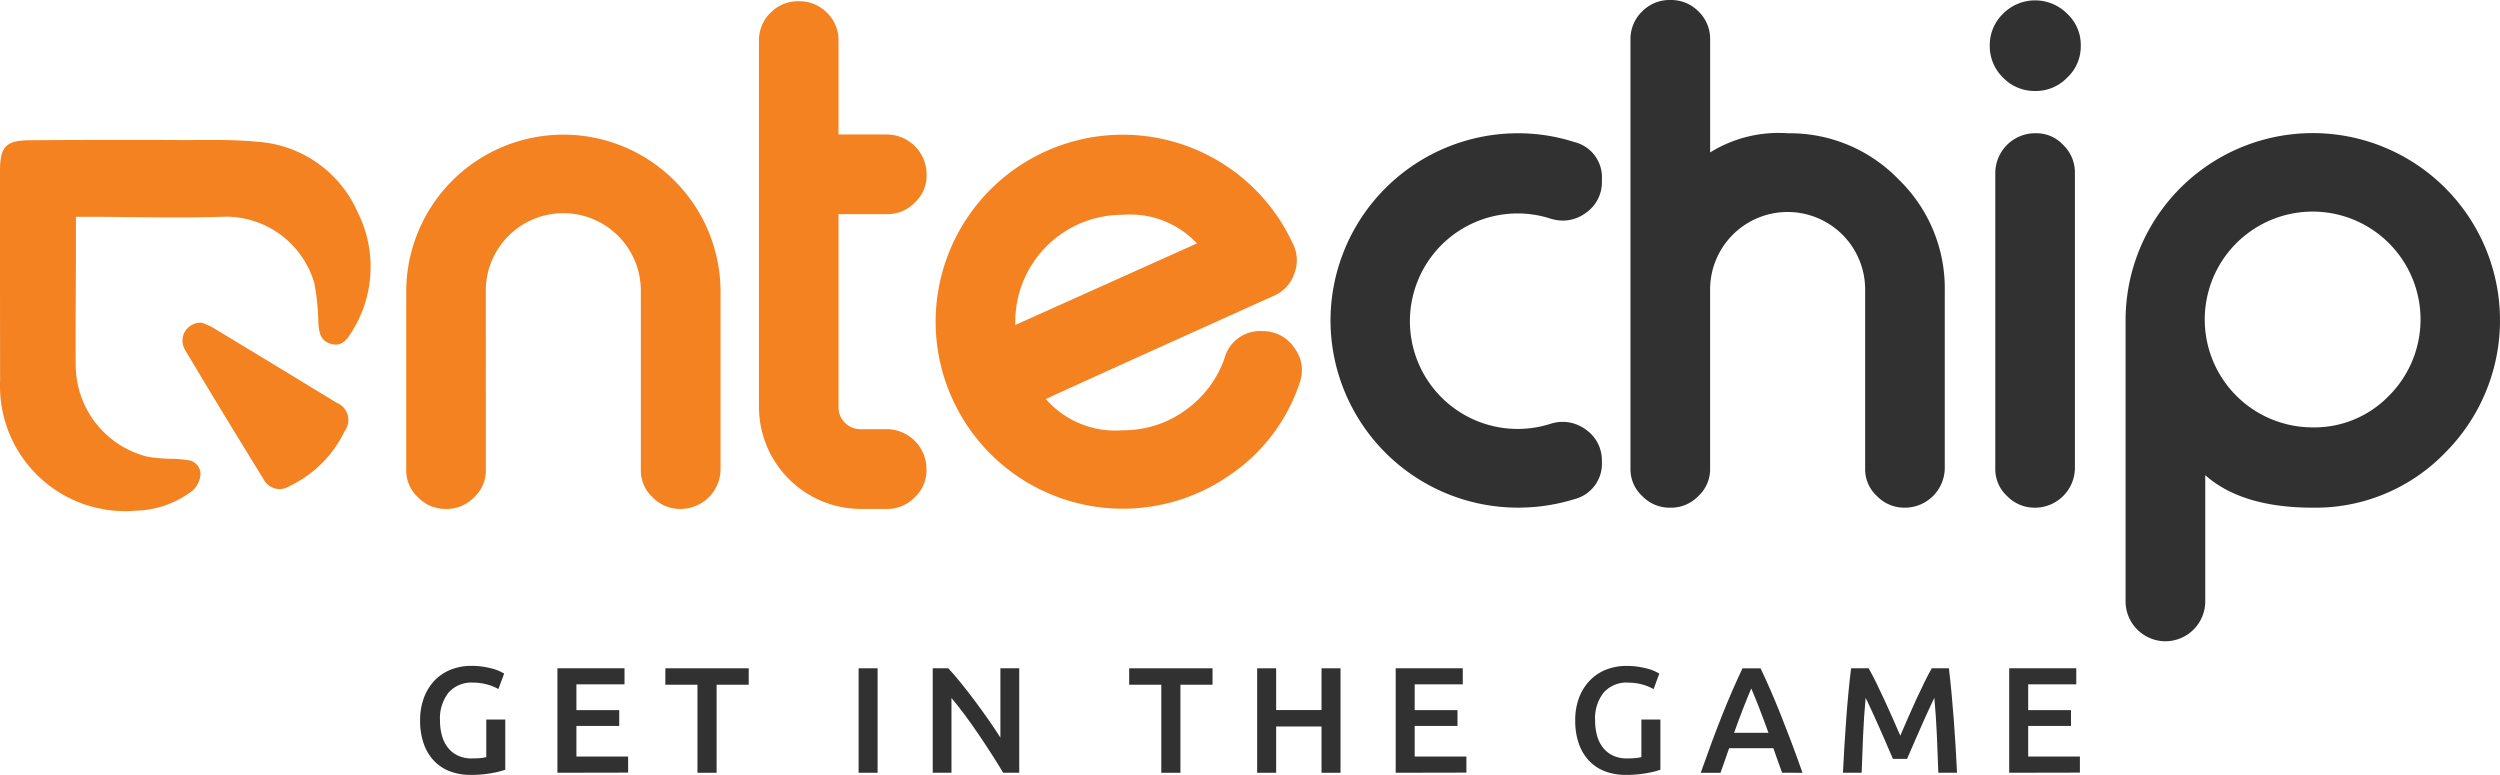
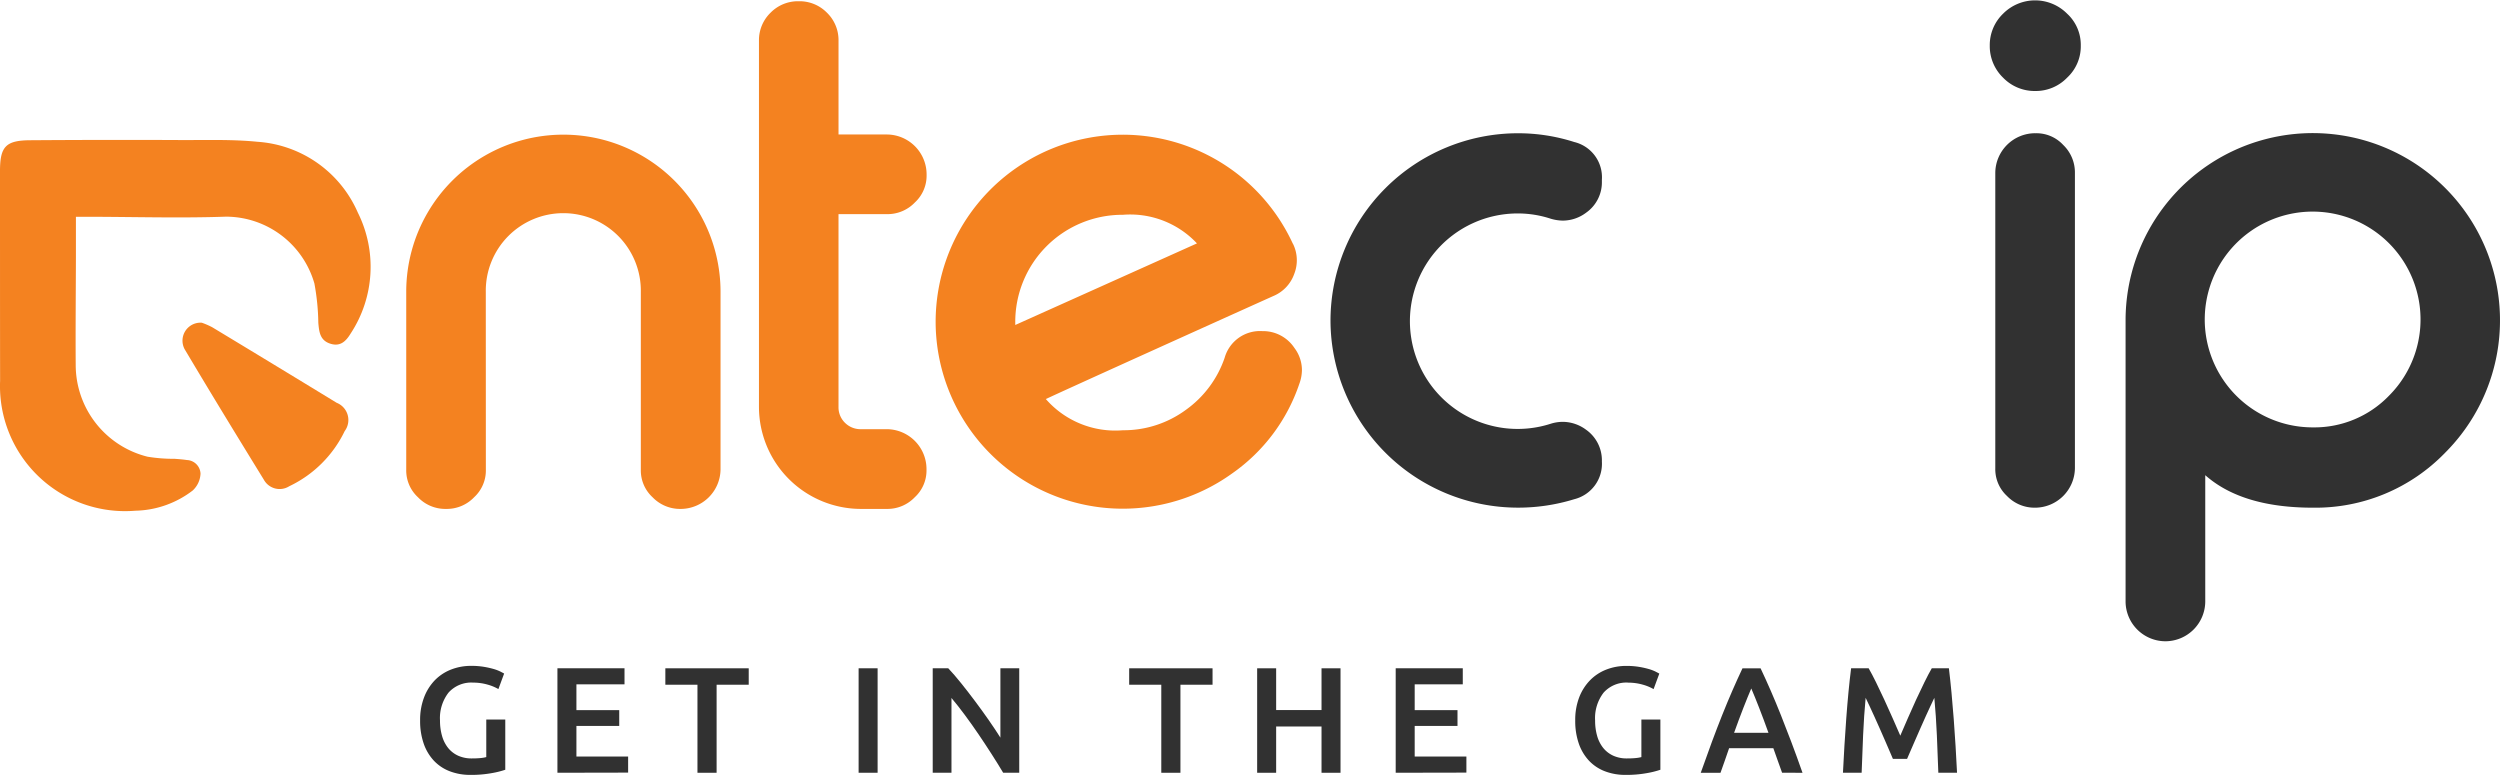
<svg xmlns="http://www.w3.org/2000/svg" width="155.693" height="48.257" viewBox="0 0 155.693 48.257">
  <defs>
    <clipPath id="clip-path">
      <rect id="Rectangle_8489" data-name="Rectangle 8489" width="155.693" height="48.257" fill="none" />
    </clipPath>
  </defs>
  <g id="Group_45298" data-name="Group 45298" transform="translate(28 -150)">
    <g id="Group_45288" data-name="Group 45288" transform="translate(-28 150)" clip-path="url(#clip-path)">
      <path id="Path_77802" data-name="Path 77802" d="M115.678,179.156a1.9,1.9,0,0,0-1.535.624,2.594,2.594,0,0,0-.53,1.732,3.443,3.443,0,0,0,.127.962,2.121,2.121,0,0,0,.375.746,1.713,1.713,0,0,0,.62.484,2.025,2.025,0,0,0,.868.174,5.276,5.276,0,0,0,.535-.023,2.159,2.159,0,0,0,.357-.061v-2.337h1.183v3.126a5.517,5.517,0,0,1-.826.207,7.137,7.137,0,0,1-1.342.113,3.536,3.536,0,0,1-1.286-.225,2.669,2.669,0,0,1-.99-.657,2.986,2.986,0,0,1-.634-1.061,4.269,4.269,0,0,1-.225-1.446,3.912,3.912,0,0,1,.249-1.446A3.133,3.133,0,0,1,113.3,179a2.86,2.86,0,0,1,1.014-.662,3.4,3.4,0,0,1,1.239-.225,4.728,4.728,0,0,1,.8.061,5.494,5.494,0,0,1,.606.136,2.46,2.46,0,0,1,.418.16q.164.085.23.122l-.357.967a2.883,2.883,0,0,0-.7-.286,3.231,3.231,0,0,0-.878-.117" transform="translate(-86.211 -136.645)" fill="#313131" />
      <path id="Path_77803" data-name="Path 77803" d="M149.106,185.264v-6.506h4.178v1h-2.995v1.605h2.666v.986h-2.666v1.906h3.22v1Z" transform="translate(-114.391 -137.139)" fill="#313131" />
      <path id="Path_77804" data-name="Path 77804" d="M183.167,178.759v1.023h-2v5.483h-1.192v-5.483h-2v-1.023Z" transform="translate(-136.539 -137.139)" fill="#313131" />
      <rect id="Rectangle_8488" data-name="Rectangle 8488" width="1.183" height="6.506" transform="translate(53.472 41.619)" fill="#313131" />
      <path id="Path_77805" data-name="Path 77805" d="M253.888,185.264q-.319-.535-.713-1.15t-.817-1.239q-.423-.624-.859-1.211t-.831-1.056v4.656H249.5v-6.506h.967q.375.395.807.934t.868,1.122q.437.582.845,1.169t.728,1.094v-4.318h1.173v6.506Z" transform="translate(-191.413 -137.139)" fill="#313131" />
      <path id="Path_77806" data-name="Path 77806" d="M307.233,178.759v1.023h-2v5.483h-1.192v-5.483h-2v-1.023Z" transform="translate(-231.719 -137.139)" fill="#313131" />
      <path id="Path_77807" data-name="Path 77807" d="M340.282,178.759h1.183v6.506h-1.183v-2.882h-2.826v2.882h-1.183v-6.506h1.183v2.6h2.826Z" transform="translate(-257.981 -137.139)" fill="#313131" />
      <path id="Path_77808" data-name="Path 77808" d="M373.328,185.264v-6.506h4.178v1h-2.995v1.605h2.666v.986h-2.666v1.906h3.22v1Z" transform="translate(-286.408 -137.139)" fill="#313131" />
      <path id="Path_77809" data-name="Path 77809" d="M424.654,179.156a1.9,1.9,0,0,0-1.535.624,2.591,2.591,0,0,0-.53,1.732,3.452,3.452,0,0,0,.126.962,2.126,2.126,0,0,0,.376.746,1.715,1.715,0,0,0,.62.484,2.025,2.025,0,0,0,.868.174,5.269,5.269,0,0,0,.535-.023,2.159,2.159,0,0,0,.357-.061v-2.337h1.183v3.126a5.527,5.527,0,0,1-.826.207,7.137,7.137,0,0,1-1.342.113,3.535,3.535,0,0,1-1.286-.225,2.667,2.667,0,0,1-.99-.657,2.986,2.986,0,0,1-.634-1.061,4.269,4.269,0,0,1-.225-1.446,3.912,3.912,0,0,1,.249-1.446,3.132,3.132,0,0,1,.681-1.065,2.861,2.861,0,0,1,1.014-.662,3.4,3.4,0,0,1,1.239-.225,4.728,4.728,0,0,1,.8.061,5.482,5.482,0,0,1,.606.136,2.468,2.468,0,0,1,.418.16q.164.085.23.122l-.357.967a2.878,2.878,0,0,0-.7-.286,3.231,3.231,0,0,0-.878-.117" transform="translate(-323.25 -136.645)" fill="#313131" />
      <path id="Path_77810" data-name="Path 77810" d="M460,185.265q-.132-.384-.273-.76t-.273-.77H456.7q-.132.394-.268.775t-.268.756h-1.23q.366-1.042.694-1.925t.642-1.671q.315-.789.624-1.5t.638-1.408h1.129q.328.695.638,1.408t.624,1.5q.315.789.648,1.671t.7,1.925Zm-1.92-5.248q-.216.5-.493,1.211t-.577,1.549h2.141q-.3-.836-.582-1.559t-.488-1.2" transform="translate(-349.016 -137.14)" fill="#313131" />
      <path id="Path_77811" data-name="Path 77811" d="M494.56,178.759q.206.357.46.873t.516,1.084q.263.568.521,1.155t.474,1.084q.216-.5.469-1.084t.516-1.155q.263-.568.516-1.084t.46-.873h1.066q.086.714.162,1.516t.139,1.643q.062.84.115,1.69t.091,1.657H498.9q-.038-1.136-.091-2.338t-.158-2.328q-.1.216-.244.516t-.3.652q-.16.352-.324.728l-.319.728q-.155.352-.286.657l-.225.521h-.882q-.094-.216-.225-.526t-.286-.662q-.155-.352-.319-.727t-.324-.723l-.3-.652q-.141-.3-.244-.512-.105,1.127-.158,2.328t-.091,2.338h-1.164q.038-.807.091-1.671t.115-1.713q.062-.849.139-1.648t.163-1.474Z" transform="translate(-378.186 -137.14)" fill="#313131" />
-       <path id="Path_77812" data-name="Path 77812" d="M537.433,185.264v-6.506h4.178v1h-2.995v1.605h2.666v.986h-2.666v1.906h3.22v1Z" transform="translate(-412.306 -137.139)" fill="#313131" />
      <path id="Path_77813" data-name="Path 77813" d="M4.728,42.217c0,.9,0,1.7,0,2.5-.005,2.243-.029,4.486-.013,6.728a5.892,5.892,0,0,0,4.477,5.717,9.907,9.907,0,0,0,1.682.13c.257.019.514.039.769.077a.885.885,0,0,1,.845.851A1.518,1.518,0,0,1,12,59.267,6.067,6.067,0,0,1,8.43,60.525,7.789,7.789,0,0,1,.006,52.443C0,48.088,0,43.732,0,39.377c0-1.521.352-1.913,1.865-1.924q4.736-.034,9.472-.012c1.567.005,3.144-.048,4.7.108a7.356,7.356,0,0,1,6.247,4.409,7.56,7.56,0,0,1-.443,7.527c-.286.467-.632.84-1.267.639-.654-.207-.7-.747-.75-1.3a14.522,14.522,0,0,0-.244-2.45,5.742,5.742,0,0,0-5.508-4.162c-2.848.1-5.7.012-8.556.007H4.728" transform="translate(0 -28.719)" fill="#f48220" />
      <path id="Path_77814" data-name="Path 77814" d="M50.037,86.33a4.647,4.647,0,0,1,.644.28q3.88,2.343,7.75,4.705a1.153,1.153,0,0,1,.5,1.761A7.311,7.311,0,0,1,55.48,96.51a1.121,1.121,0,0,1-1.587-.41c-1.64-2.667-3.275-5.337-4.874-8.029a1.121,1.121,0,0,1,1.018-1.742" transform="translate(-37.464 -66.23)" fill="#f48220" />
      <path id="Path_77815" data-name="Path 77815" d="M113.62,56.846a2.267,2.267,0,0,1-.729,1.72,2.352,2.352,0,0,1-1.72.729h-.061a2.352,2.352,0,0,1-1.72-.729,2.267,2.267,0,0,1-.729-1.72V45.774a9.787,9.787,0,0,1,19.574,0V56.846a2.489,2.489,0,0,1-2.449,2.449h-.041A2.375,2.375,0,0,1,124,58.566a2.267,2.267,0,0,1-.729-1.72V45.774a4.828,4.828,0,1,0-9.655,0Z" transform="translate(-83.362 -27.601)" fill="#f48220" />
      <path id="Path_77816" data-name="Path 77816" d="M205.506.332a2.388,2.388,0,0,1,1.721.708,2.376,2.376,0,0,1,.728,1.741v5.85h3.036a2.488,2.488,0,0,1,2.449,2.469v.041a2.268,2.268,0,0,1-.729,1.721,2.354,2.354,0,0,1-1.721.729h-3.036v12a1.347,1.347,0,0,0,.4.992,1.371,1.371,0,0,0,1.012.4h1.619a2.489,2.489,0,0,1,2.449,2.47V29.5a2.267,2.267,0,0,1-.729,1.72,2.353,2.353,0,0,1-1.721.729h-1.619A6.358,6.358,0,0,1,203,25.593V2.781a2.377,2.377,0,0,1,.729-1.741,2.387,2.387,0,0,1,1.721-.708Z" transform="translate(-155.734 -0.255)" fill="#f48220" />
      <path id="Path_77817" data-name="Path 77817" d="M272.543,42.778a2.314,2.314,0,0,1,.081,1.882,2.326,2.326,0,0,1-1.3,1.376q-2.834,1.275-7.449,3.36-5.729,2.591-6.72,3.057a5.745,5.745,0,0,0,4.8,1.943,6.538,6.538,0,0,0,3.927-1.275,6.606,6.606,0,0,0,2.409-3.239,2.288,2.288,0,0,1,2.348-1.66,2.342,2.342,0,0,1,2,1.053,2.291,2.291,0,0,1,.465,1.356,2.536,2.536,0,0,1-.162.871,11.155,11.155,0,0,1-4.19,5.587,11.656,11.656,0,0,1-18.46-9.453,11.655,11.655,0,0,1,22.245-4.858m-10.586-1.8a6.669,6.669,0,0,0-6.7,6.72v.142l11.315-5.081a5.7,5.7,0,0,0-4.615-1.781" transform="translate(-192.023 -27.601)" fill="#f48220" />
      <path id="Path_77818" data-name="Path 77818" d="M371.072,36.192a2.256,2.256,0,0,1,1.72,2.348v.1A2.312,2.312,0,0,1,371.8,40.6a2.428,2.428,0,0,1-1.417.486,2.735,2.735,0,0,1-.789-.122,6.557,6.557,0,0,0-2.044-.324,6.71,6.71,0,1,0,2.044,13.1,2.538,2.538,0,0,1,.769-.122,2.459,2.459,0,0,1,1.437.486,2.332,2.332,0,0,1,.992,1.984,2.275,2.275,0,0,1-1.72,2.348,11.842,11.842,0,0,1-3.522.526A11.679,11.679,0,0,1,355.891,47.3,11.679,11.679,0,0,1,367.55,35.646a11.438,11.438,0,0,1,3.522.546" transform="translate(-273.031 -27.347)" fill="#313131" />
-       <path id="Path_77819" data-name="Path 77819" d="M438.651,0a2.386,2.386,0,0,1,1.72.708,2.376,2.376,0,0,1,.729,1.741V9.493A8.06,8.06,0,0,1,445.938,8.3a9.414,9.414,0,0,1,6.9,2.874,9.437,9.437,0,0,1,2.874,6.923V29.168a2.489,2.489,0,0,1-2.449,2.449h-.04a2.376,2.376,0,0,1-1.741-.729,2.268,2.268,0,0,1-.729-1.721V18.1a4.828,4.828,0,1,0-9.655,0V29.168a2.268,2.268,0,0,1-.729,1.721,2.353,2.353,0,0,1-1.72.729h-.061a2.354,2.354,0,0,1-1.721-.729,2.268,2.268,0,0,1-.729-1.721V2.449A2.376,2.376,0,0,1,436.87.708,2.387,2.387,0,0,1,438.59,0Z" transform="translate(-334.597 0)" fill="#313131" />
      <path id="Path_77820" data-name="Path 77820" d="M535.051,5.734a2.73,2.73,0,0,1-2-.83,2.73,2.73,0,0,1-.83-2,2.707,2.707,0,0,1,.83-1.984,2.81,2.81,0,0,1,3.988,0,2.634,2.634,0,0,1,.85,1.984,2.656,2.656,0,0,1-.85,2,2.707,2.707,0,0,1-1.984.83m.02,2.631a2.268,2.268,0,0,1,1.72.729,2.376,2.376,0,0,1,.729,1.741v18.4a2.49,2.49,0,0,1-2.449,2.449h-.04a2.376,2.376,0,0,1-1.741-.729,2.269,2.269,0,0,1-.729-1.721v-18.4a2.488,2.488,0,0,1,2.47-2.47Z" transform="translate(-408.304 -0.067)" fill="#313131" />
      <path id="Path_77821" data-name="Path 77821" d="M571.012,67.283a2.489,2.489,0,0,1-2.449-2.449V47.264a11.659,11.659,0,1,1,19.9,8.279,11.23,11.23,0,0,1-8.238,3.421q-4.413,0-6.7-2.024v7.894a2.489,2.489,0,0,1-2.449,2.449ZM584.959,52a6.719,6.719,0,1,0-4.737,1.963A6.455,6.455,0,0,0,584.959,52" transform="translate(-436.188 -27.347)" fill="#313131" />
    </g>
  </g>
</svg>